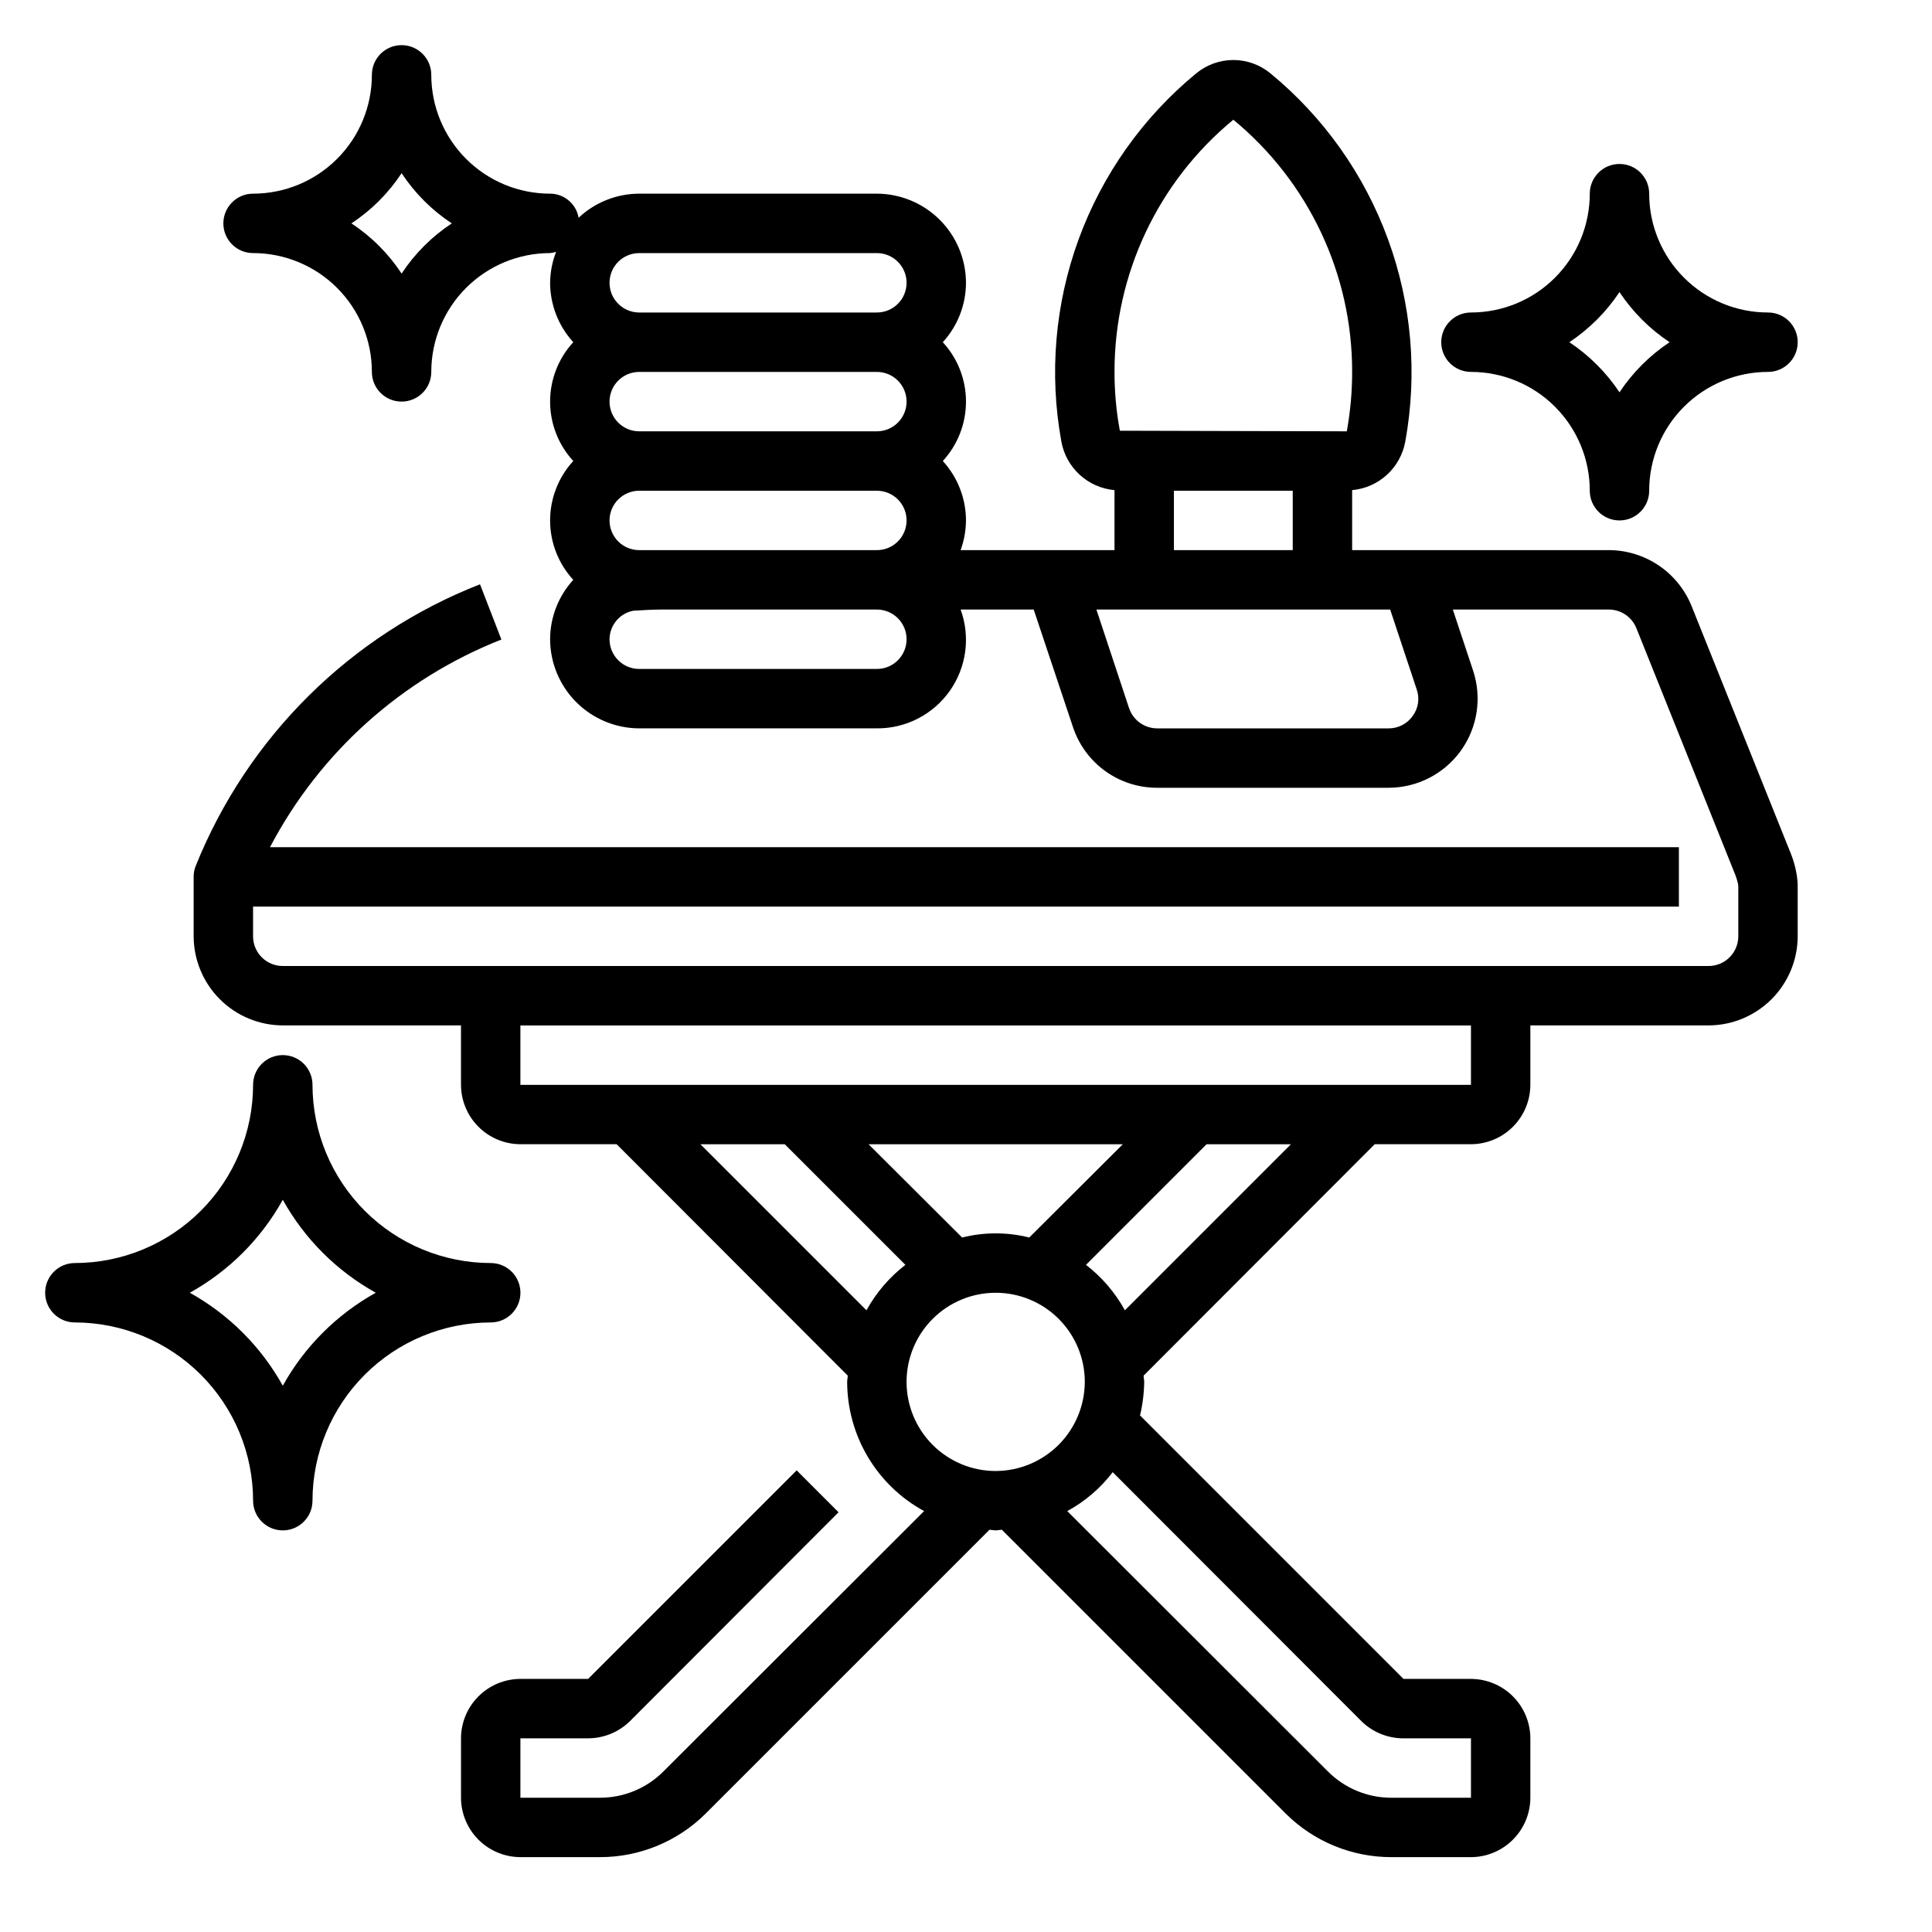
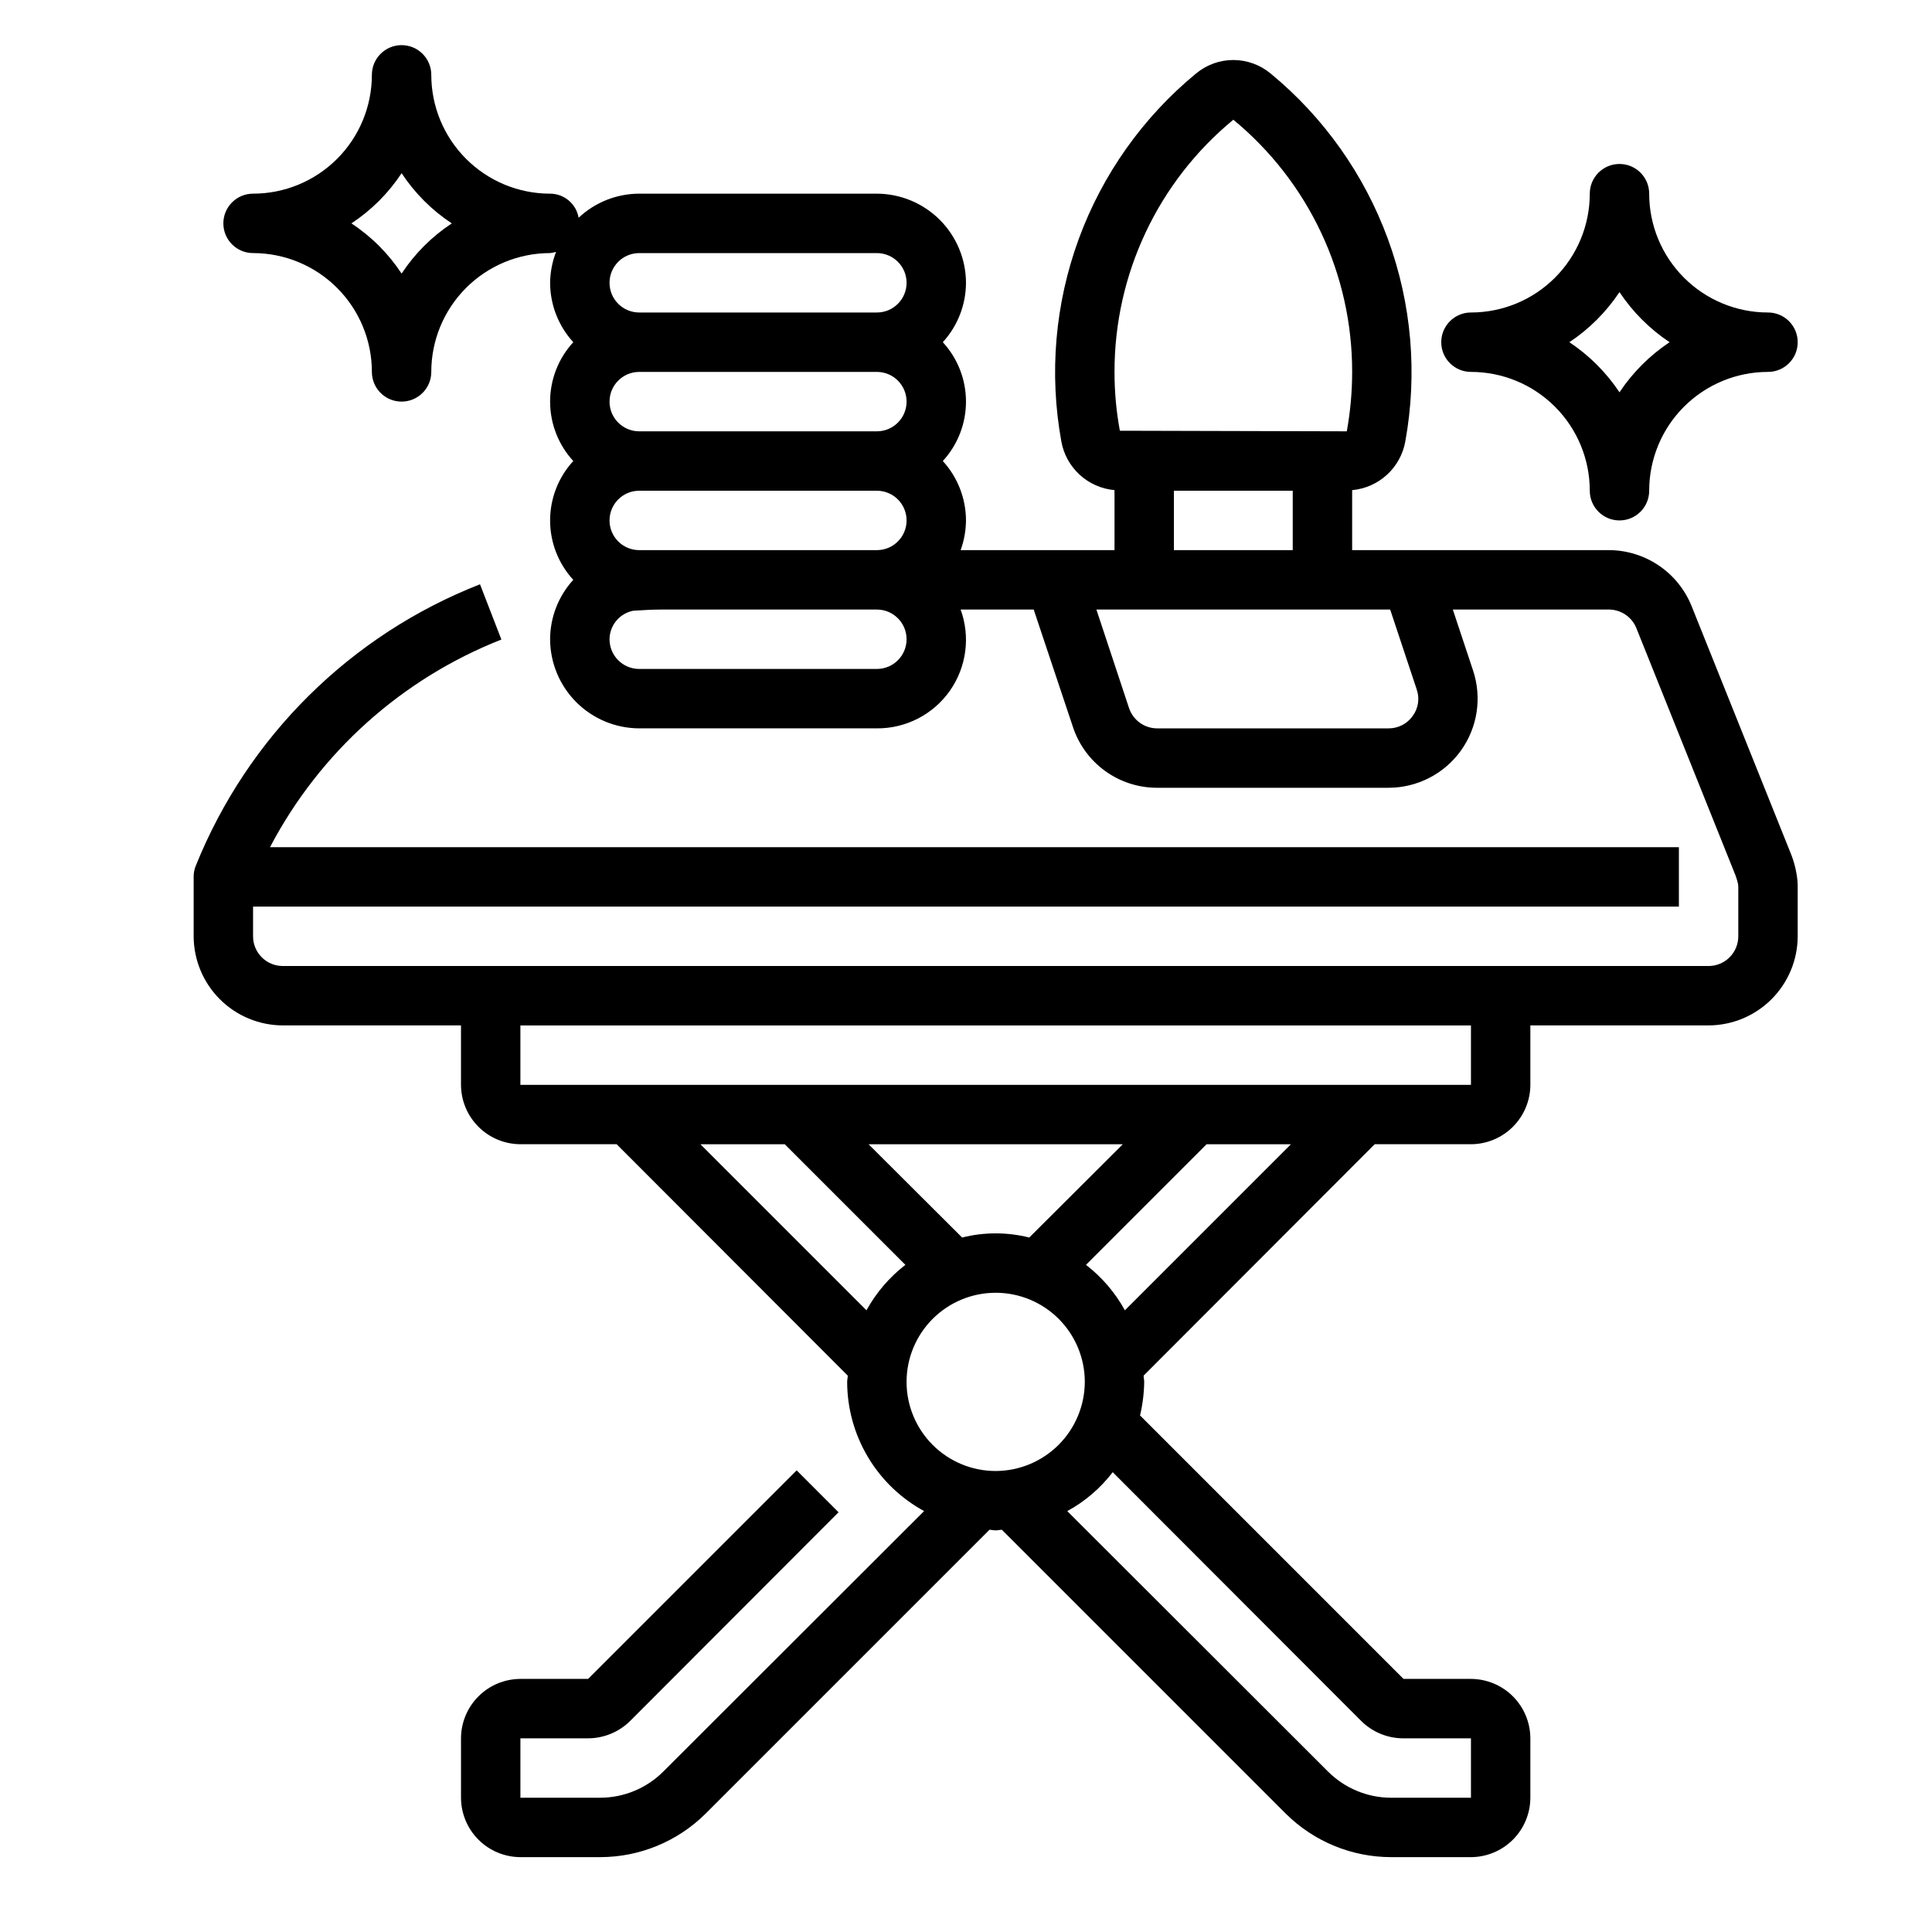
<svg xmlns="http://www.w3.org/2000/svg" fill="#000000" width="800px" height="800px" version="1.1" viewBox="144 144 512 512">
  <g>
    <path d="m620.02 375.12c-0.289-1.527-0.711-3.031-1.262-4.484l-26.449-65.969c-1.754-4.375-4.773-8.125-8.672-10.777-3.898-2.648-8.5-4.078-13.211-4.102h-68.094v-15.898c3.438-0.312 6.68-1.742 9.227-4.074 2.547-2.332 4.254-5.438 4.863-8.836 3.266-17.969 1.676-36.48-4.609-53.629-6.281-17.145-17.027-32.305-31.129-43.906-2.769-2.289-6.25-3.543-9.84-3.543-3.594 0-7.074 1.254-9.84 3.543-14.102 11.602-24.848 26.762-31.133 43.906-6.281 17.148-7.875 35.66-4.606 53.629 0.605 3.398 2.316 6.504 4.859 8.836 2.547 2.332 5.789 3.762 9.23 4.074v15.898h-40.777c0.914-2.523 1.395-5.184 1.418-7.871-0.016-5.828-2.207-11.441-6.141-15.742 3.949-4.293 6.141-9.914 6.141-15.746 0-5.832-2.191-11.453-6.141-15.742 3.934-4.301 6.125-9.918 6.141-15.746-0.02-6.258-2.516-12.254-6.938-16.68-4.426-4.422-10.422-6.918-16.68-6.938h-62.977c-5.969 0.012-11.711 2.293-16.059 6.379-0.637-3.68-3.824-6.367-7.559-6.379-8.352 0-16.359-3.316-22.266-9.223-5.902-5.902-9.223-13.914-9.223-22.266 0-4.348-3.523-7.871-7.871-7.871-4.348 0-7.871 3.523-7.871 7.871 0 8.352-3.316 16.363-9.223 22.266-5.906 5.906-13.914 9.223-22.266 9.223-4.348 0-7.871 3.527-7.871 7.875 0 4.348 3.523 7.871 7.871 7.871 8.352 0 16.359 3.316 22.266 9.223s9.223 13.914 9.223 22.266c0 4.348 3.523 7.871 7.871 7.871 4.348 0 7.871-3.523 7.871-7.871 0-8.352 3.32-16.359 9.223-22.266 5.906-5.906 13.914-9.223 22.266-9.223 0.531-0.066 1.059-0.172 1.574-0.316-1.004 2.613-1.539 5.387-1.574 8.188 0.016 5.828 2.207 11.445 6.141 15.746-3.949 4.289-6.141 9.91-6.141 15.742 0 5.832 2.191 11.453 6.141 15.746-3.949 4.289-6.141 9.91-6.141 15.742s2.191 11.453 6.141 15.746c-3.934 4.297-6.125 9.914-6.141 15.742 0.02 6.258 2.516 12.254 6.938 16.68 4.426 4.422 10.422 6.918 16.68 6.938h62.977c7.684 0.051 14.902-3.664 19.332-9.941 4.426-6.281 5.496-14.328 2.867-21.547h19.363l10.391 31.094c1.547 4.707 4.539 8.805 8.559 11.703 4.016 2.898 8.848 4.453 13.801 4.434h61.324-0.004c7.586-0.012 14.703-3.672 19.133-9.828 4.426-6.16 5.629-14.07 3.227-21.266l-5.356-16.137h41.41c3.195 0.027 6.059 1.988 7.242 4.957l26.293 65.574h-0.004c0.25 0.695 0.461 1.406 0.633 2.125 0.07 0.418 0.098 0.84 0.078 1.262v12.672c0 2.09-0.832 4.09-2.305 5.566-1.477 1.477-3.481 2.309-5.566 2.309h-377.86c-4.348 0-7.871-3.527-7.871-7.875v-7.871h377.86v-15.742h-373.37c13.168-25.109 34.938-44.641 61.32-55.027l-5.668-14.641c-34.32 13.43-61.578 40.434-75.336 74.625-0.379 0.926-0.562 1.914-0.551 2.914v15.742c0.02 6.258 2.516 12.254 6.938 16.68 4.426 4.426 10.422 6.918 16.68 6.938h47.23v15.742l0.004 0.004c0.012 4.172 1.672 8.168 4.625 11.117 2.949 2.949 6.945 4.613 11.117 4.625h25.504l61.246 61.324c0 0.551-0.156 1.102-0.156 1.652 0.012 7.012 1.914 13.891 5.5 19.914 3.586 6.027 8.73 10.977 14.887 14.328l-69.117 69.039c-4.43 4.418-10.43 6.91-16.688 6.926h-21.176v-15.742h17.949c4.152-0.012 8.141-1.648 11.098-4.566l55.262-55.34-11.098-11.102-55.262 55.262h-17.949c-4.172 0.016-8.168 1.676-11.117 4.625-2.953 2.953-4.613 6.949-4.625 11.121v15.742c0.012 4.172 1.672 8.172 4.625 11.121 2.949 2.949 6.945 4.613 11.117 4.625h21.176c10.441-0.012 20.453-4.144 27.867-11.492l75.258-75.258c0.551 0 1.102 0.156 1.652 0.156 0.551 0 1.102-0.156 1.652-0.156l75.258 75.258c7.414 7.348 17.426 11.48 27.867 11.492h21.176c4.172-0.012 8.168-1.676 11.117-4.625 2.949-2.949 4.613-6.949 4.625-11.121v-15.742c-0.012-4.172-1.676-8.168-4.625-11.121-2.949-2.949-6.945-4.609-11.117-4.625h-17.871l-69.824-69.824c0.691-2.914 1.059-5.898 1.102-8.895 0-0.551-0.156-1.102-0.156-1.652l61.242-61.324h25.508c4.172-0.012 8.168-1.676 11.117-4.625 2.949-2.949 4.613-6.945 4.625-11.117v-15.746h47.234c6.258-0.02 12.25-2.512 16.676-6.938 4.426-4.426 6.922-10.422 6.938-16.68v-12.672c0.027-1.453-0.105-2.906-0.391-4.332zm-369.59-158.62c-3.484-5.293-8.008-9.82-13.305-13.301 5.297-3.484 9.82-8.012 13.305-13.305 3.484 5.293 8.012 9.82 13.305 13.305-5.293 3.481-9.82 8.008-13.305 13.301zm125.95 104.78h-62.977c-4.348 0-7.871-3.523-7.871-7.871 0.031-3.699 2.664-6.859 6.297-7.559 2.519-0.156 5.039-0.316 7.637-0.316l56.914 0.004c4.348 0 7.871 3.523 7.871 7.871s-3.523 7.871-7.871 7.871zm0-31.488h-62.977c-4.348 0-7.871-3.523-7.871-7.871 0-4.348 3.523-7.871 7.871-7.871h62.977c4.348 0 7.871 3.523 7.871 7.871 0 4.348-3.523 7.871-7.871 7.871zm0-31.488h-62.977c-4.348 0-7.871-3.523-7.871-7.871 0-4.348 3.523-7.871 7.871-7.871h62.977c4.348 0 7.871 3.523 7.871 7.871 0 4.348-3.523 7.871-7.871 7.871zm0-31.488h-62.977c-4.348 0-7.871-3.523-7.871-7.871s3.523-7.871 7.871-7.871h62.977c4.348 0 7.871 3.523 7.871 7.871s-3.523 7.871-7.871 7.871zm94.465-51.09c19.969 16.445 31.523 40.969 31.488 66.836 0 5.281-0.477 10.547-1.418 15.742l-60.141-0.156c-0.953-5.141-1.426-10.359-1.418-15.586-0.035-25.867 11.52-50.391 31.488-66.836zm15.742 98.324v15.742h-31.488v-15.742zm31.805 59.672v-0.004c-1.453 2.082-3.84 3.316-6.379 3.309h-61.32c-3.387 0.008-6.394-2.148-7.481-5.356l-8.656-26.133h77.855l7.008 21.098h-0.004c0.863 2.383 0.48 5.043-1.023 7.082zm-144.77 157.52-44.008-44.004h22.359l31.961 31.961c-4.231 3.266-7.738 7.363-10.312 12.043zm0.551-44.004h67.383l-24.797 24.719c-5.84-1.469-11.953-1.469-17.789 0zm33.691 86.594c-6.266 0-12.27-2.488-16.699-6.918s-6.918-10.438-6.918-16.699 2.488-12.27 6.918-16.699c4.43-4.43 10.434-6.918 16.699-6.918 6.262 0 12.27 2.488 16.699 6.918 4.43 4.43 6.918 10.438 6.918 16.699-0.02 6.258-2.516 12.254-6.938 16.68-4.426 4.422-10.422 6.918-16.68 6.938zm96.906 66.281h-0.004c2.961 2.918 6.945 4.555 11.102 4.566h17.949v15.742h-21.176c-6.262-0.016-12.258-2.508-16.691-6.926l-69.117-69.039h0.004c4.691-2.551 8.797-6.066 12.043-10.312zm-62.664-108.87c-2.574-4.68-6.082-8.777-10.312-12.043l31.961-31.961h22.355zm91.711-59.746h-251.91v-15.746h251.91z" />
    <path d="m533.82 242.56c8.352 0 16.359 3.316 22.266 9.223 5.902 5.906 9.223 13.914 9.223 22.266 0 4.348 3.523 7.871 7.871 7.871s7.871-3.523 7.871-7.871c0-8.352 3.316-16.359 9.223-22.266s13.914-9.223 22.266-9.223c4.348 0 7.871-3.523 7.871-7.871s-3.523-7.875-7.871-7.875c-8.352 0-16.359-3.316-22.266-9.223-5.906-5.902-9.223-13.914-9.223-22.266 0-4.348-3.523-7.871-7.871-7.871s-7.871 3.523-7.871 7.871c0 8.352-3.32 16.363-9.223 22.266-5.906 5.906-13.914 9.223-22.266 9.223-4.348 0-7.875 3.527-7.875 7.875s3.527 7.871 7.875 7.871zm39.359-21.152c3.5 5.266 8.016 9.777 13.281 13.281-5.266 3.5-9.781 8.016-13.281 13.277-3.5-5.262-8.016-9.777-13.281-13.277 5.266-3.504 9.781-8.016 13.281-13.281z" />
-     <path d="m281.92 486.59c0-2.086-0.828-4.09-2.305-5.566-1.477-1.477-3.481-2.305-5.566-2.305-12.523-0.012-24.531-4.992-33.387-13.848-8.852-8.855-13.832-20.863-13.848-33.383 0-4.348-3.523-7.875-7.871-7.875s-7.871 3.527-7.871 7.875c-0.012 12.52-4.992 24.527-13.848 33.383-8.855 8.855-20.863 13.836-33.387 13.848-4.348 0-7.871 3.523-7.871 7.871s3.523 7.871 7.871 7.871c12.523 0.016 24.531 4.996 33.387 13.852 8.855 8.852 13.836 20.859 13.848 33.383 0 4.348 3.523 7.871 7.871 7.871s7.871-3.523 7.871-7.871c0.016-12.523 4.996-24.531 13.848-33.383 8.855-8.855 20.863-13.836 33.387-13.852 2.086 0 4.09-0.828 5.566-2.305 1.477-1.477 2.305-3.477 2.305-5.566zm-62.977 24.641c-5.75-10.352-14.285-18.887-24.641-24.641 10.355-5.75 18.891-14.285 24.641-24.637 5.75 10.352 14.289 18.887 24.641 24.637-10.352 5.754-18.891 14.289-24.641 24.641z" />
  </g>
</svg>